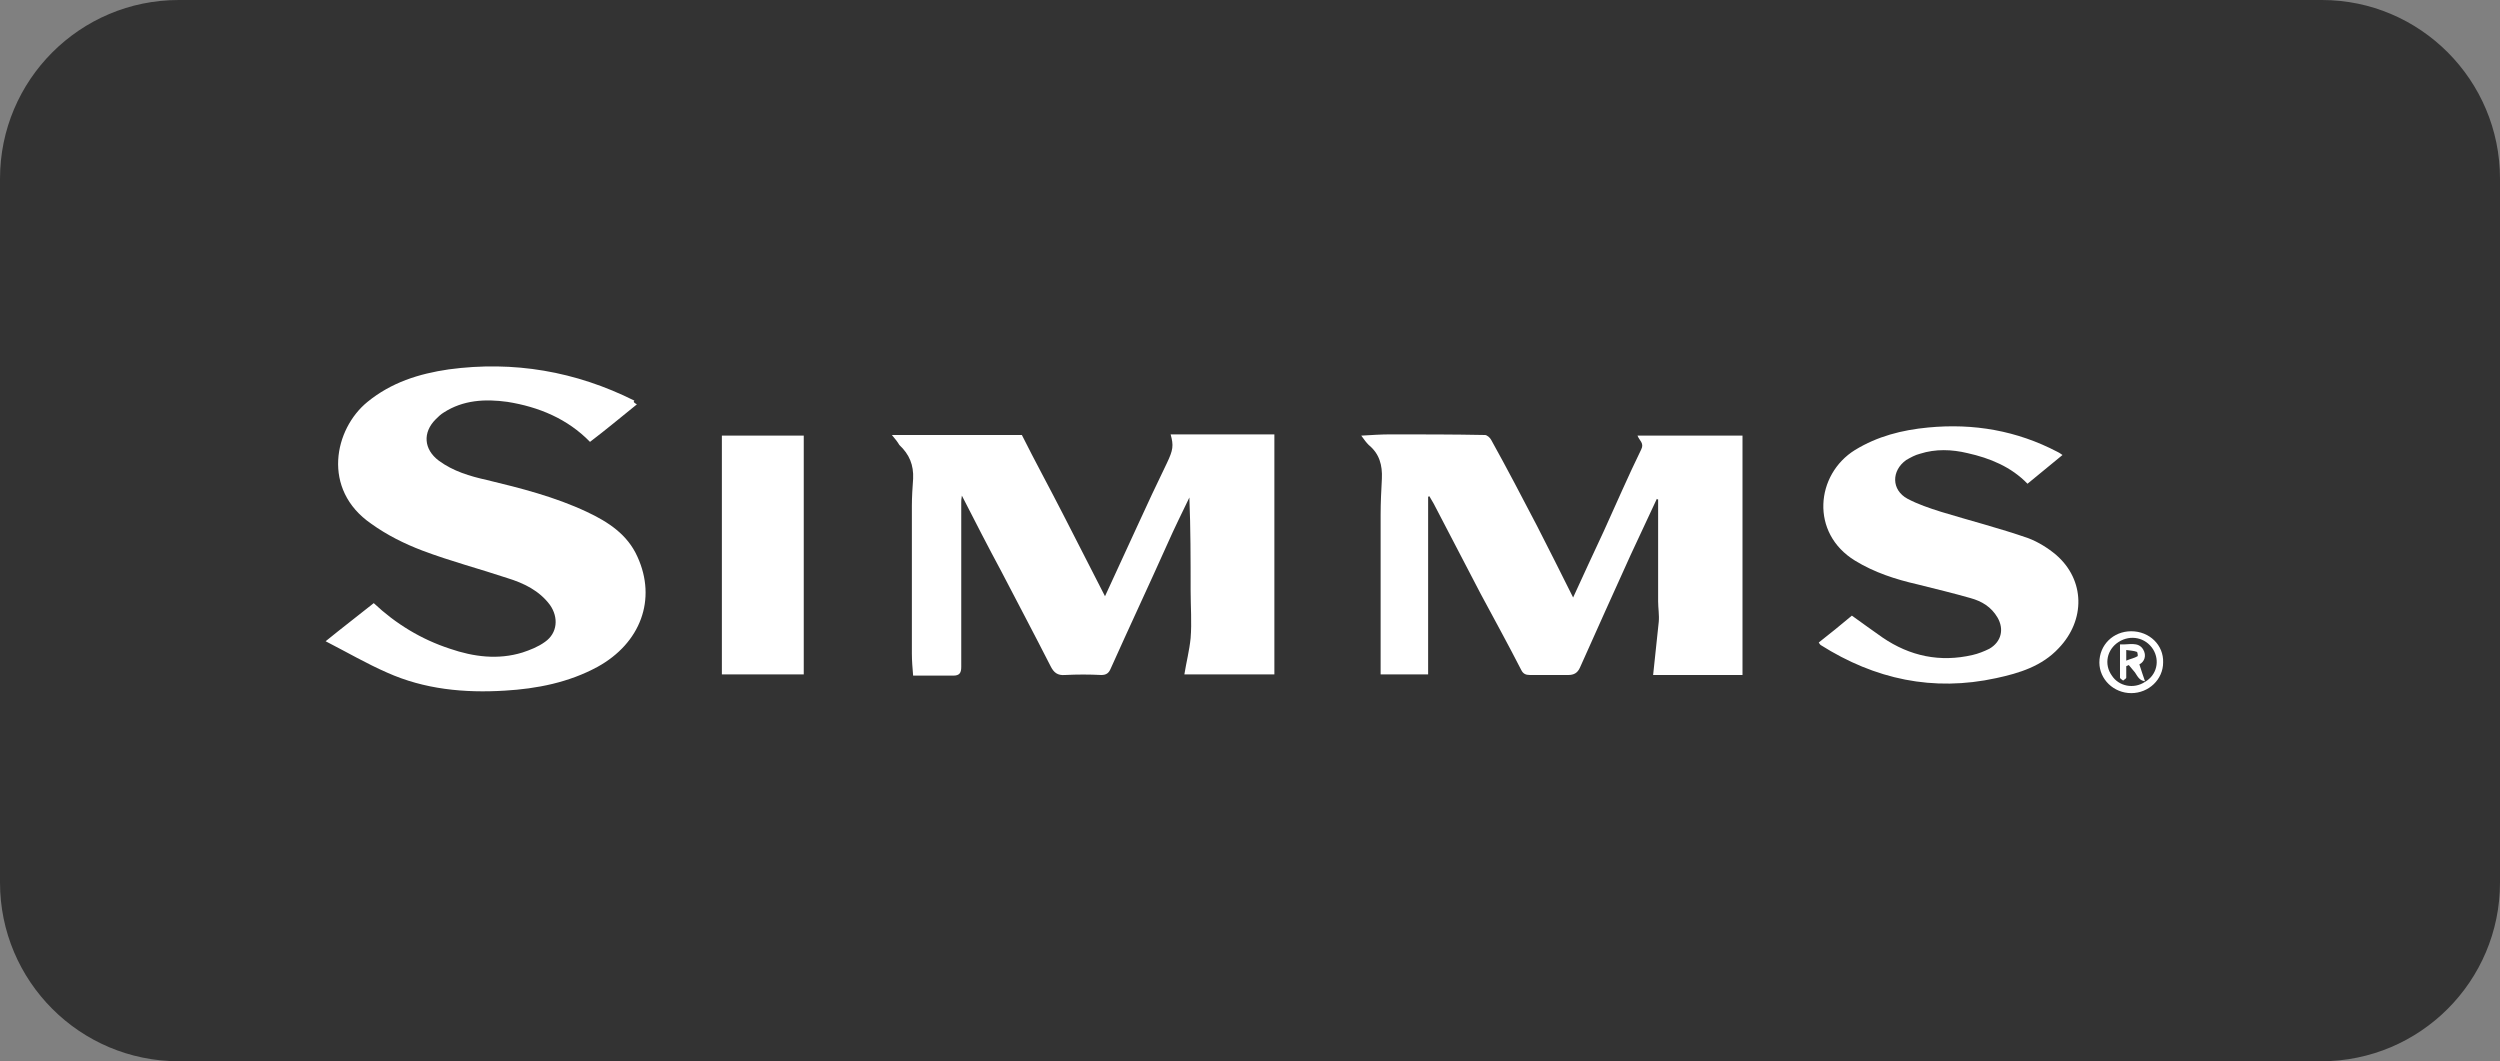
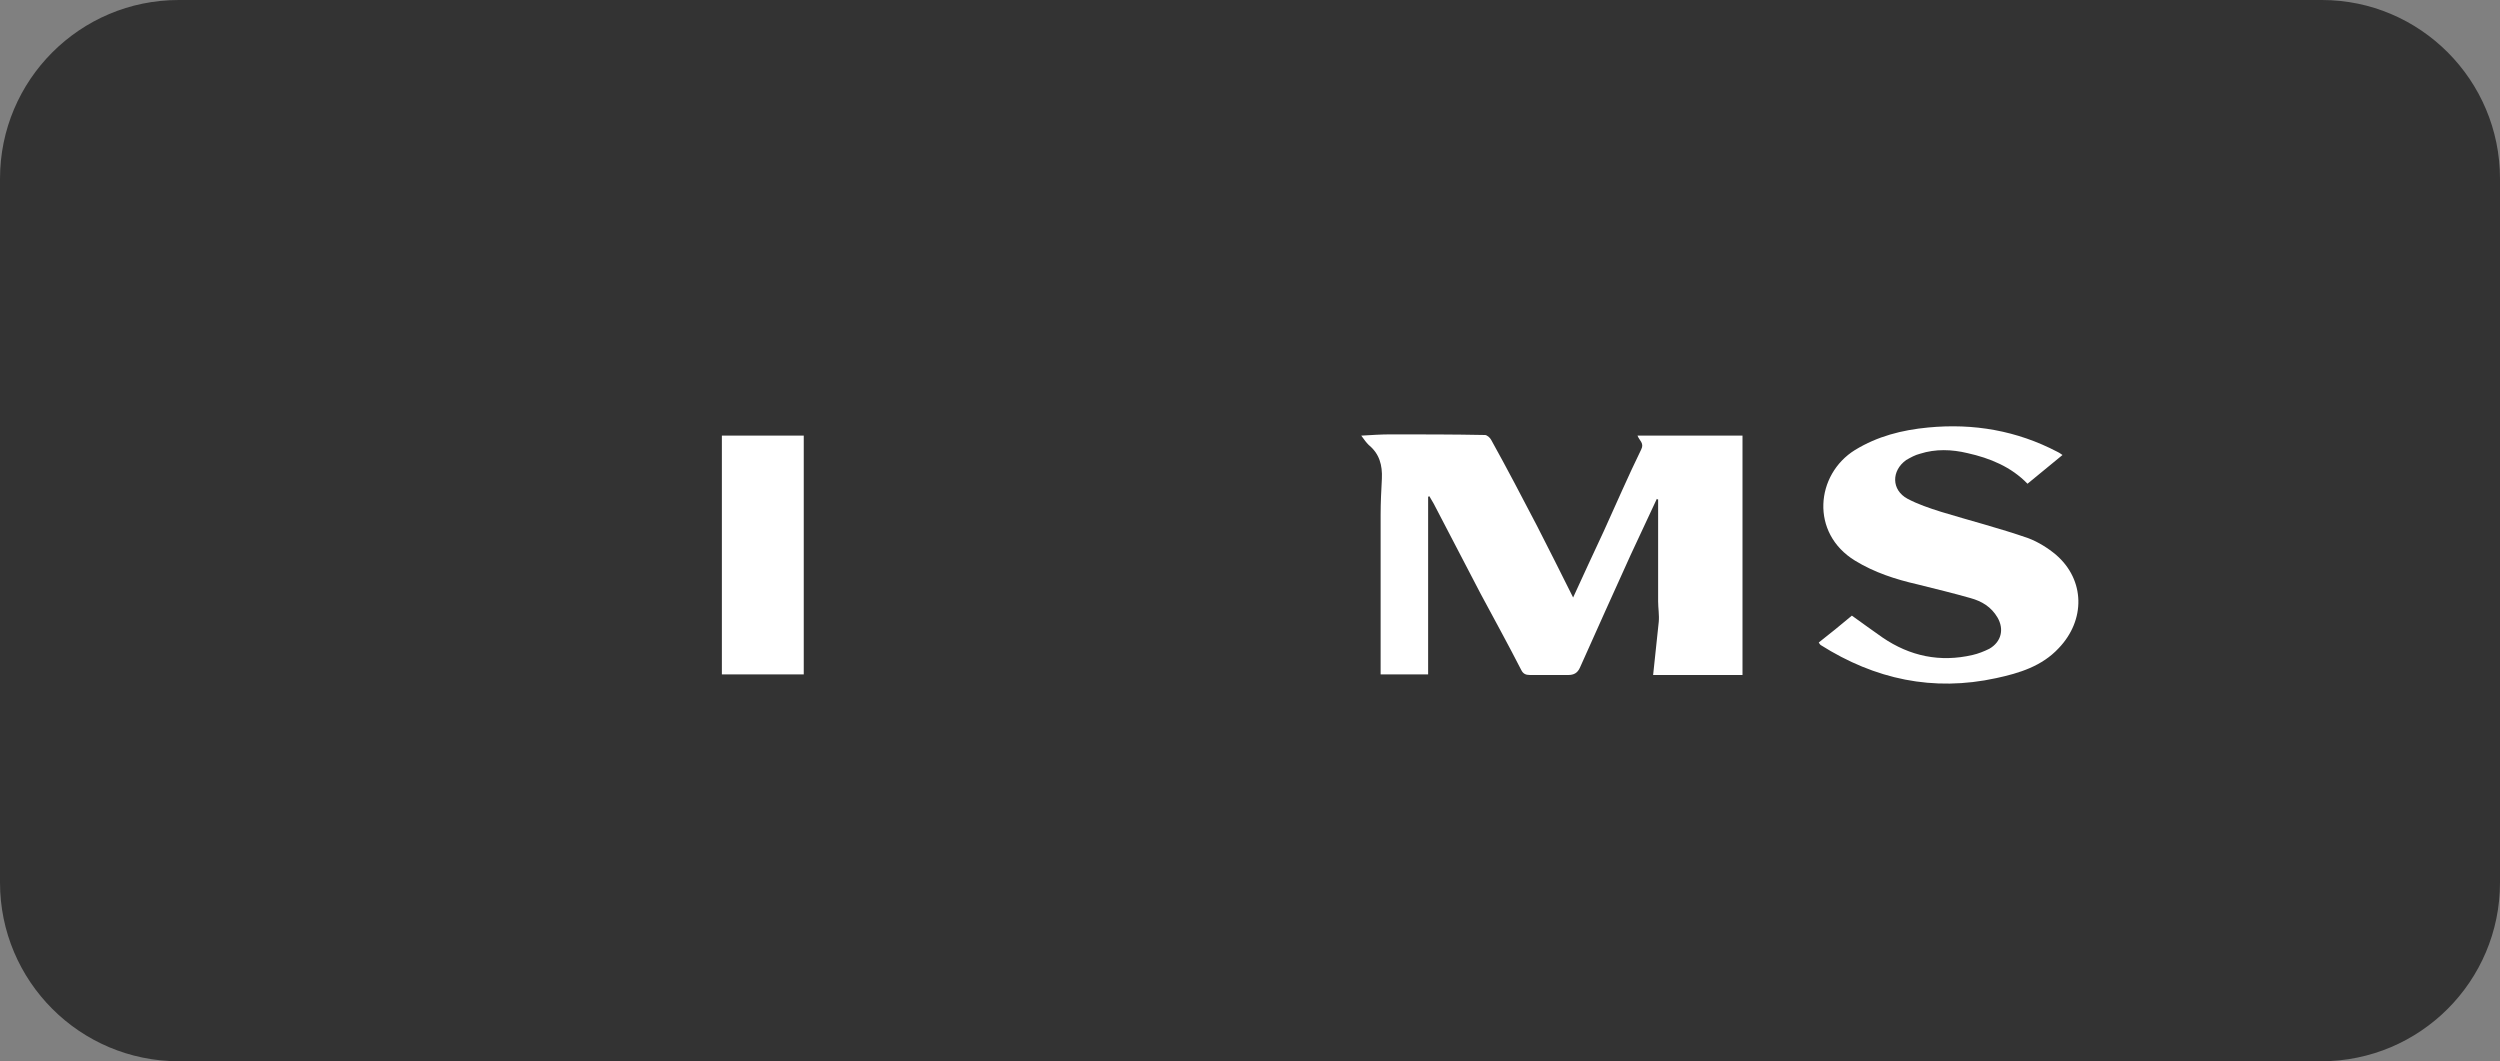
<svg xmlns="http://www.w3.org/2000/svg" version="1.1" id="Lager_1" x="0px" y="0px" viewBox="0 0 400 169.8" style="enable-background:new 0 0 400 169.8;" xml:space="preserve">
  <rect x="0" y="0" width="400" height="169.8" fill="#808080" stroke="none" />
  <style type="text/css">
	.st0{fill:#333333;}
	.st1{fill:#FFFFFF;}
</style>
  <g>
    <path class="st0" d="M371.4,169.8H28.6C12.8,169.8,0,157,0,141.2V28.6C0,12.8,12.8,0,28.6,0h342.9C387.2,0,400,12.8,400,28.6v112.6   C400,157,387.2,169.8,371.4,169.8z" />
    <g id="lDG1Pr_00000042719683323612763790000006985513286314598831_">
      <g>
-         <path class="st1" d="M142.7,69.6c7.1,0,13.9,0,20.8,0c2.1,4.2,4.4,8.4,6.6,12.7c2.2,4.3,4.4,8.6,6.7,13.1     c1.8-3.9,3.5-7.6,5.2-11.3c1.5-3.3,3.1-6.7,4.7-10c1-2.1,1.1-2.8,0.6-4.6c5.5,0,11,0,16.6,0c0,12.8,0,25.5,0,38.4     c-4.9,0-9.7,0-14.4,0c0.3-1.9,0.8-3.8,1-5.8c0.2-2.5,0-5.1,0-7.6c0-5,0-9.9-0.2-14.9c-1.2,2.5-2.4,4.9-3.5,7.4     c-3,6.7-6.1,13.3-9.1,20c-0.3,0.7-0.7,1-1.5,1c-1.9-0.1-3.9-0.1-5.8,0c-1.2,0.1-1.8-0.4-2.3-1.4c-2.6-5.1-5.3-10.2-7.9-15.2     c-2.1-3.9-4.1-7.8-6.3-12.1c-0.1,0.6-0.1,0.8-0.1,1.1c0,8.8,0,17.5,0,26.3c0,1-0.3,1.4-1.3,1.4c-2.1,0-4.2,0-6.4,0     c-0.1-1.2-0.2-2.4-0.2-3.5c0-7.9,0-15.8,0-23.7c0-1.4,0.1-2.9,0.2-4.3c0.1-2.2-0.6-3.9-2.2-5.4C143.6,70.7,143.3,70.3,142.7,69.6     z" />
        <path class="st1" d="M228.5,79.5c0,9.4,0,18.9,0,28.4c-2.6,0-5.1,0-7.6,0c0-0.6,0-1,0-1.4c0-8.1,0-16.1,0-24.2     c0-1.9,0.1-3.8,0.2-5.7c0.1-2.2-0.4-4-2.1-5.4c-0.4-0.4-0.7-0.8-1.2-1.5c1.7-0.1,3.2-0.2,4.7-0.2c5,0,10.1,0,15.1,0.1     c0.3,0,0.8,0.4,1,0.8c2.5,4.5,4.9,9.1,7.3,13.7c1.9,3.7,3.8,7.5,5.8,11.5c1.7-3.7,3.3-7.2,4.9-10.6c2-4.4,3.9-8.8,6-13.1     c0.5-1-0.3-1.4-0.6-2.2c5.6,0,11.2,0,16.8,0c0,12.7,0,25.5,0,38.3c-4.9,0-9.7,0-14.3,0c0.3-2.8,0.6-5.7,0.9-8.5     c0.1-1.1-0.1-2.2-0.1-3.3c0-5,0-10.1,0-15.1c0-0.4,0-0.8,0-1.2c-0.1,0-0.2,0-0.2-0.1c-1.4,3-2.8,6-4.2,9c-2.7,6-5.4,11.9-8.1,18     c-0.4,0.9-1,1.2-1.9,1.2c-2,0-4,0-6.1,0c-0.7,0-1.1-0.2-1.4-0.8c-2.1-4.1-4.3-8.1-6.5-12.2c-2.5-4.8-5-9.6-7.5-14.4     c-0.2-0.4-0.5-0.8-0.7-1.2C228.6,79.4,228.5,79.5,228.5,79.5z" />
-         <path class="st1" d="M101.9,64.7c-2.6,2.1-5,4.1-7.5,6c-3.6-3.7-8.2-5.6-13.2-6.4c-3.6-0.5-7.1-0.3-10.2,1.7     c-0.5,0.3-0.9,0.7-1.3,1.1c-2.1,2.1-1.9,4.8,0.5,6.6c2.3,1.7,5,2.5,7.7,3.1c5.4,1.3,10.9,2.7,16,5.1c3.4,1.6,6.5,3.6,8.1,7.2     c3.1,6.8,0.5,13.8-6.4,17.6c-4.6,2.5-9.7,3.5-14.8,3.8c-6.5,0.4-12.9-0.2-18.9-2.9c-3.2-1.4-6.3-3.2-9.8-5     c2.7-2.2,5.2-4.1,7.7-6.1c3.5,3.3,7.6,5.8,12.2,7.3c3.8,1.3,7.7,1.8,11.6,0.6c1.2-0.4,2.5-0.9,3.6-1.7c2-1.4,2.2-3.9,0.8-5.9     c-1.7-2.3-4.2-3.5-6.8-4.3c-4.5-1.5-9.1-2.7-13.6-4.4c-2.9-1.1-5.7-2.5-8.2-4.3c-8-5.5-5.9-15.2-0.6-19.5c3.8-3.1,8.2-4.5,13-5.2     c10.4-1.4,20.3,0.3,29.7,5C101.3,64.3,101.4,64.4,101.9,64.7z" />
        <path class="st1" d="M291,102.8c1.8-1.4,3.5-2.8,5.3-4.3c1.7,1.2,3.3,2.4,4.9,3.5c4.4,3,9.2,4,14.4,2.8c0.9-0.2,1.9-0.6,2.7-1     c1.9-1.1,2.4-3.1,1.3-5c-1-1.7-2.5-2.6-4.3-3.1c-2.8-0.8-5.7-1.5-8.5-2.2c-3.5-0.8-6.9-1.9-10-3.8c-7.2-4.4-6.3-13.8,0-17.7     c3.6-2.2,7.5-3.2,11.7-3.6c7.3-0.7,14.2,0.5,20.7,3.9c0.2,0.1,0.4,0.2,0.8,0.5c-1.9,1.6-3.7,3-5.6,4.6c-2.6-2.7-6-4.1-9.6-4.9     c-2.5-0.6-5.1-0.7-7.6,0.1c-0.8,0.2-1.5,0.6-2.2,1c-2.4,1.7-2.4,4.8,0.2,6.2c1.7,0.9,3.5,1.5,5.4,2.1c4.6,1.4,9.3,2.6,13.9,4.2     c1.6,0.6,3.2,1.6,4.5,2.7c4.6,4,4.7,10.4,0.4,14.9c-2.7,2.9-6.3,4-10,4.8c-10.1,2.2-19.4,0.2-28.1-5.3     C291.2,103.1,291.1,103,291,102.8z" />
        <path class="st1" d="M115.5,69.7c4.4,0,8.7,0,13.1,0c0,12.8,0,25.4,0,38.2c-4.4,0-8.7,0-13.1,0C115.5,95.1,115.5,82.4,115.5,69.7     z" />
-         <path class="st1" d="M341,110.9c-2.8,0-5.1-2.2-5.1-4.9c0-2.8,2.2-5,5.1-5c2.9,0,5.2,2.2,5.1,5     C346.1,108.7,343.8,110.9,341,110.9z M343.2,109.1c1.9-1.1,2.4-3.4,1.3-5.2c-1.2-1.9-3.6-2.4-5.5-1.2c-1.9,1.2-2.4,3.6-1.1,5.4     C339,109.8,341.4,110.3,343.2,109.1L343.2,109.1z" />
-         <path class="st1" d="M343.2,109c-0.9-0.1-1.2-0.8-1.6-1.4c-0.3-0.4-0.7-0.8-1-1.2c-0.1,0.1-0.3,0.1-0.4,0.2c0,0.6,0,1.2,0,1.8     c0,0.2-0.3,0.3-0.5,0.5c-0.2-0.2-0.5-0.3-0.5-0.5c0-1.7,0-3.4,0-5.3c1.4,0.1,2.9-0.5,3.7,0.8c0.6,1,0.2,2-0.6,2.4     C342.6,107.2,342.9,108.2,343.2,109C343.2,109.1,343.2,109,343.2,109z M340.2,105.7c0.7-0.3,1.3-0.4,1.8-0.7c0.1,0,0-0.7-0.1-0.7     c-0.5-0.2-1.1-0.2-1.7-0.3C340.2,104.6,340.2,105,340.2,105.7z" />
      </g>
    </g>
  </g>
</svg>